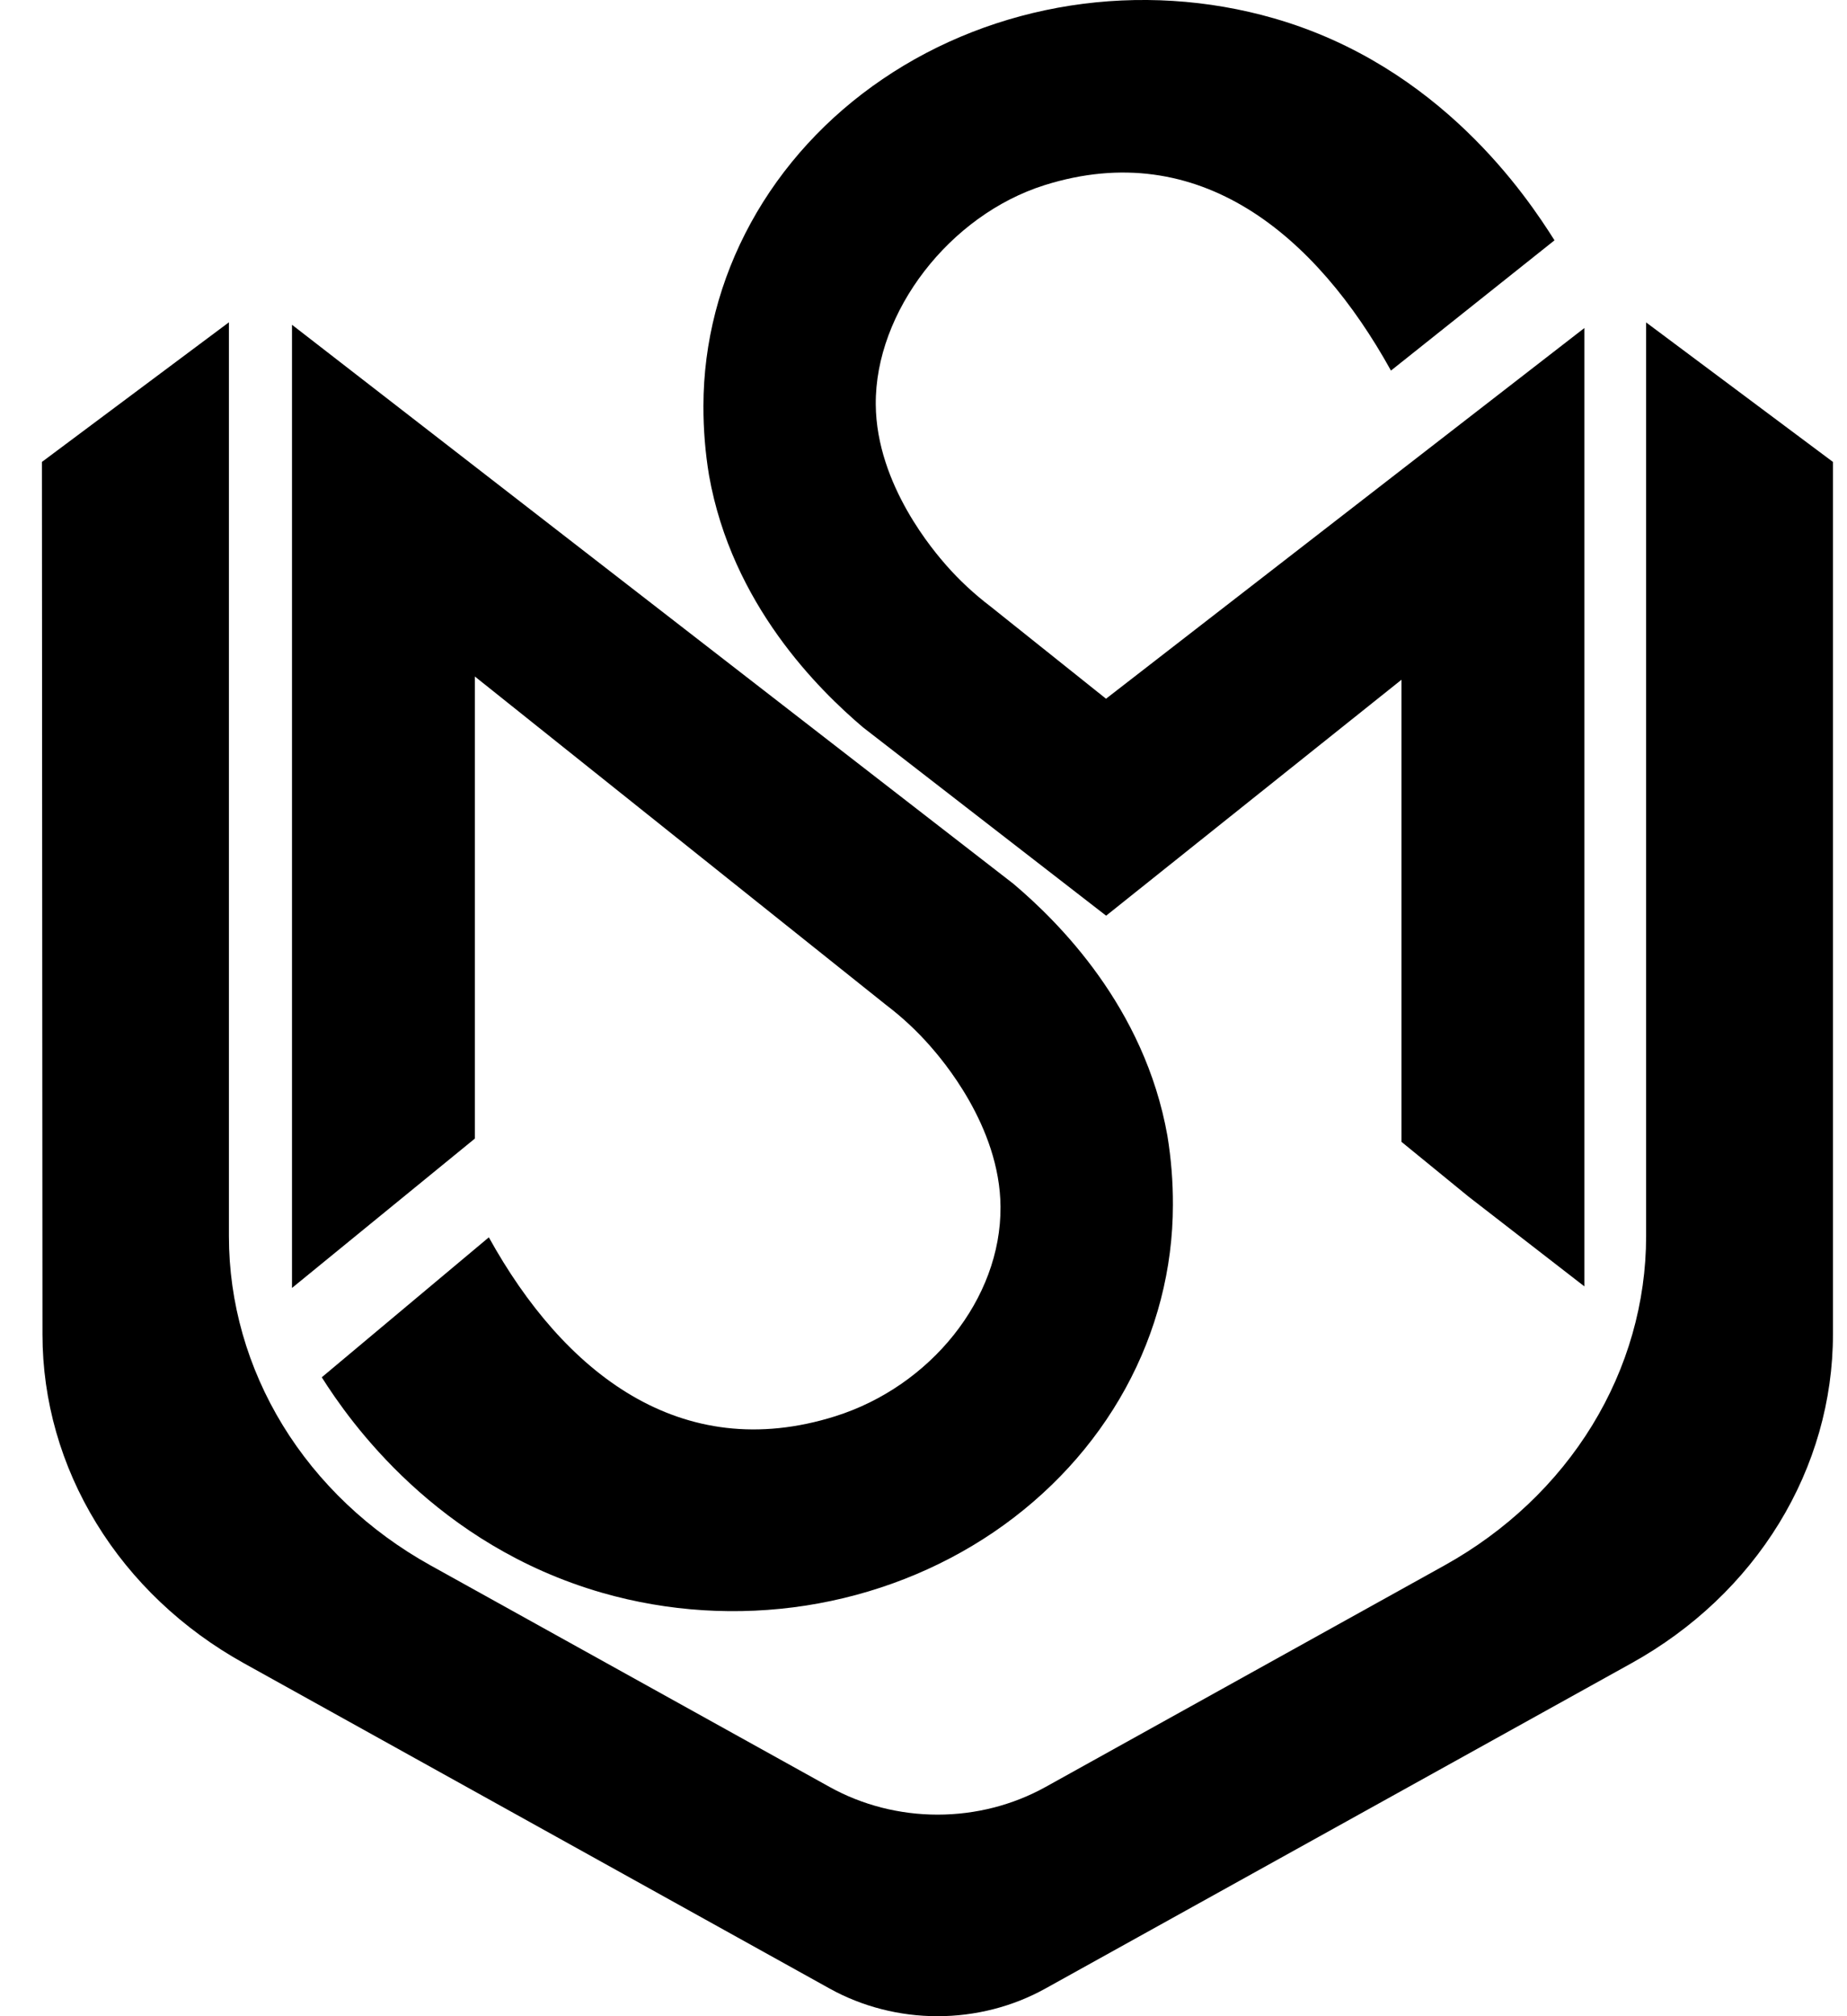
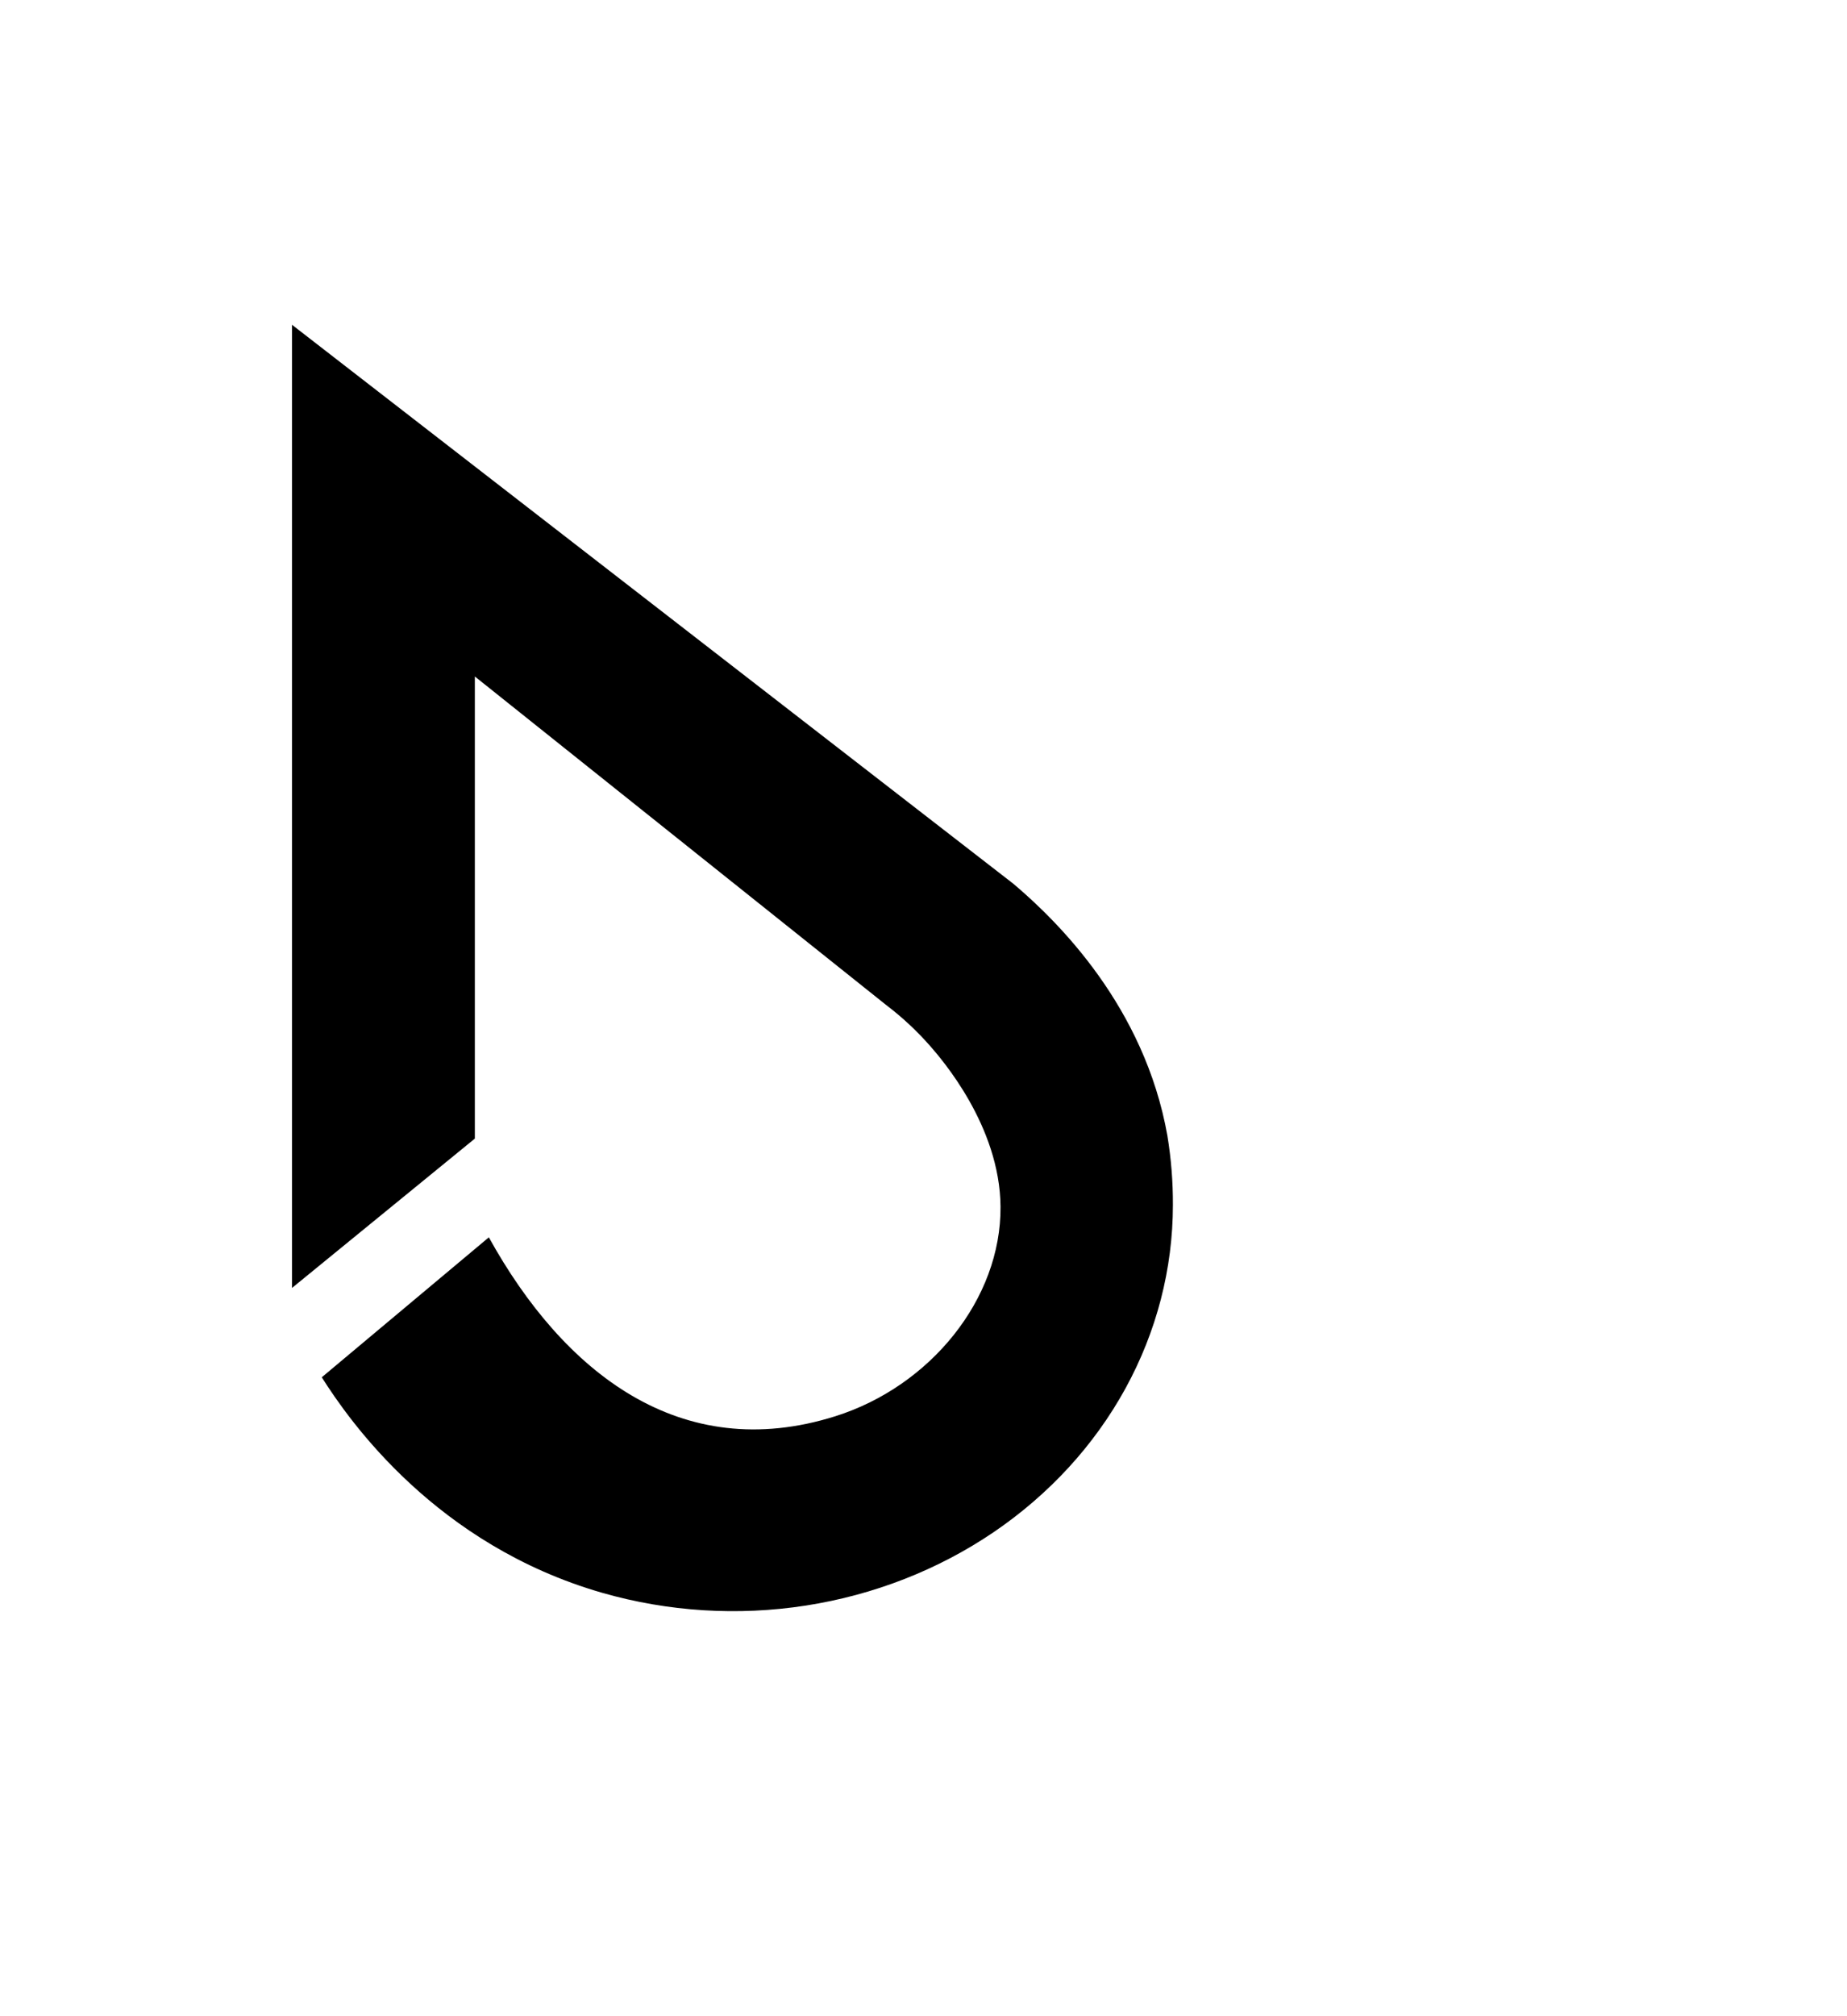
<svg xmlns="http://www.w3.org/2000/svg" width="33" height="36" viewBox="0 0 33 36" fill="none">
  <g clip-path="url(#clip0_2197_5616)">
    <path d="M15.828 17.941C16.118 18.161 16.383 18.408 16.619 18.677C16.808 18.894 17.866 20.097 17.876 21.547C17.888 23.198 16.619 24.754 14.923 25.288C12.158 26.158 10.069 24.505 8.734 22.093L5.749 24.592C6.244 25.375 7.793 27.588 10.762 28.441C11.938 28.778 13.184 28.856 14.398 28.668C15.613 28.479 16.762 28.03 17.754 27.357C18.746 26.683 19.553 25.804 20.109 24.79C20.665 23.776 20.955 22.655 20.956 21.518C20.958 21.104 20.925 20.691 20.858 20.281C20.449 17.975 18.901 16.453 18.107 15.781L5.217 5.799V22.997L8.484 20.33V12.079L15.828 17.941Z" fill="black" />
-     <path d="M28.308 5.857V22.969L26.239 21.367L25.04 20.388V12.137L19.763 16.35L17.261 14.413L15.419 12.987C14.625 12.312 13.077 10.792 12.668 8.487C12.6 8.077 12.567 7.663 12.568 7.249C12.569 6.113 12.86 4.992 13.416 3.978C13.972 2.964 14.778 2.085 15.77 1.412C16.762 0.738 17.911 0.289 19.125 0.1C20.339 -0.088 21.584 -0.011 22.76 0.327C25.73 1.18 27.279 3.508 27.774 4.291L24.852 6.617C23.516 4.204 21.428 2.436 18.663 3.306C16.967 3.84 15.635 5.567 15.647 7.22C15.657 8.67 16.715 9.873 16.904 10.091C17.14 10.36 17.405 10.606 17.695 10.827L19.761 12.476L28.308 5.857Z" fill="black" />
-     <path d="M32.749 8.248V23.823C32.749 25.006 32.417 26.169 31.787 27.198C31.156 28.228 30.247 29.089 29.148 29.698C25.659 31.634 22.169 33.57 18.678 35.506C18.096 35.829 17.43 36 16.75 36C16.071 36 15.404 35.829 14.822 35.506L4.358 29.698C3.26 29.089 2.352 28.228 1.722 27.199C1.091 26.171 0.759 25.009 0.759 23.827C0.755 18.634 0.752 13.441 0.749 8.248L4.09 5.755V22.075C4.09 23.257 4.422 24.419 5.052 25.449C5.683 26.478 6.591 27.339 7.689 27.949L14.823 31.907C15.405 32.23 16.072 32.401 16.752 32.401C17.432 32.401 18.098 32.23 18.681 31.907L25.812 27.949C26.909 27.339 27.818 26.478 28.448 25.449C29.079 24.419 29.41 23.257 29.411 22.075V5.757L32.749 8.248Z" fill="black" />
  </g>
  <defs>
    <clipPath id="clip0_2197_5616">
      <rect width="32" height="36" fill="white" transform="translate(0.749)" />
    </clipPath>
  </defs>
</svg>